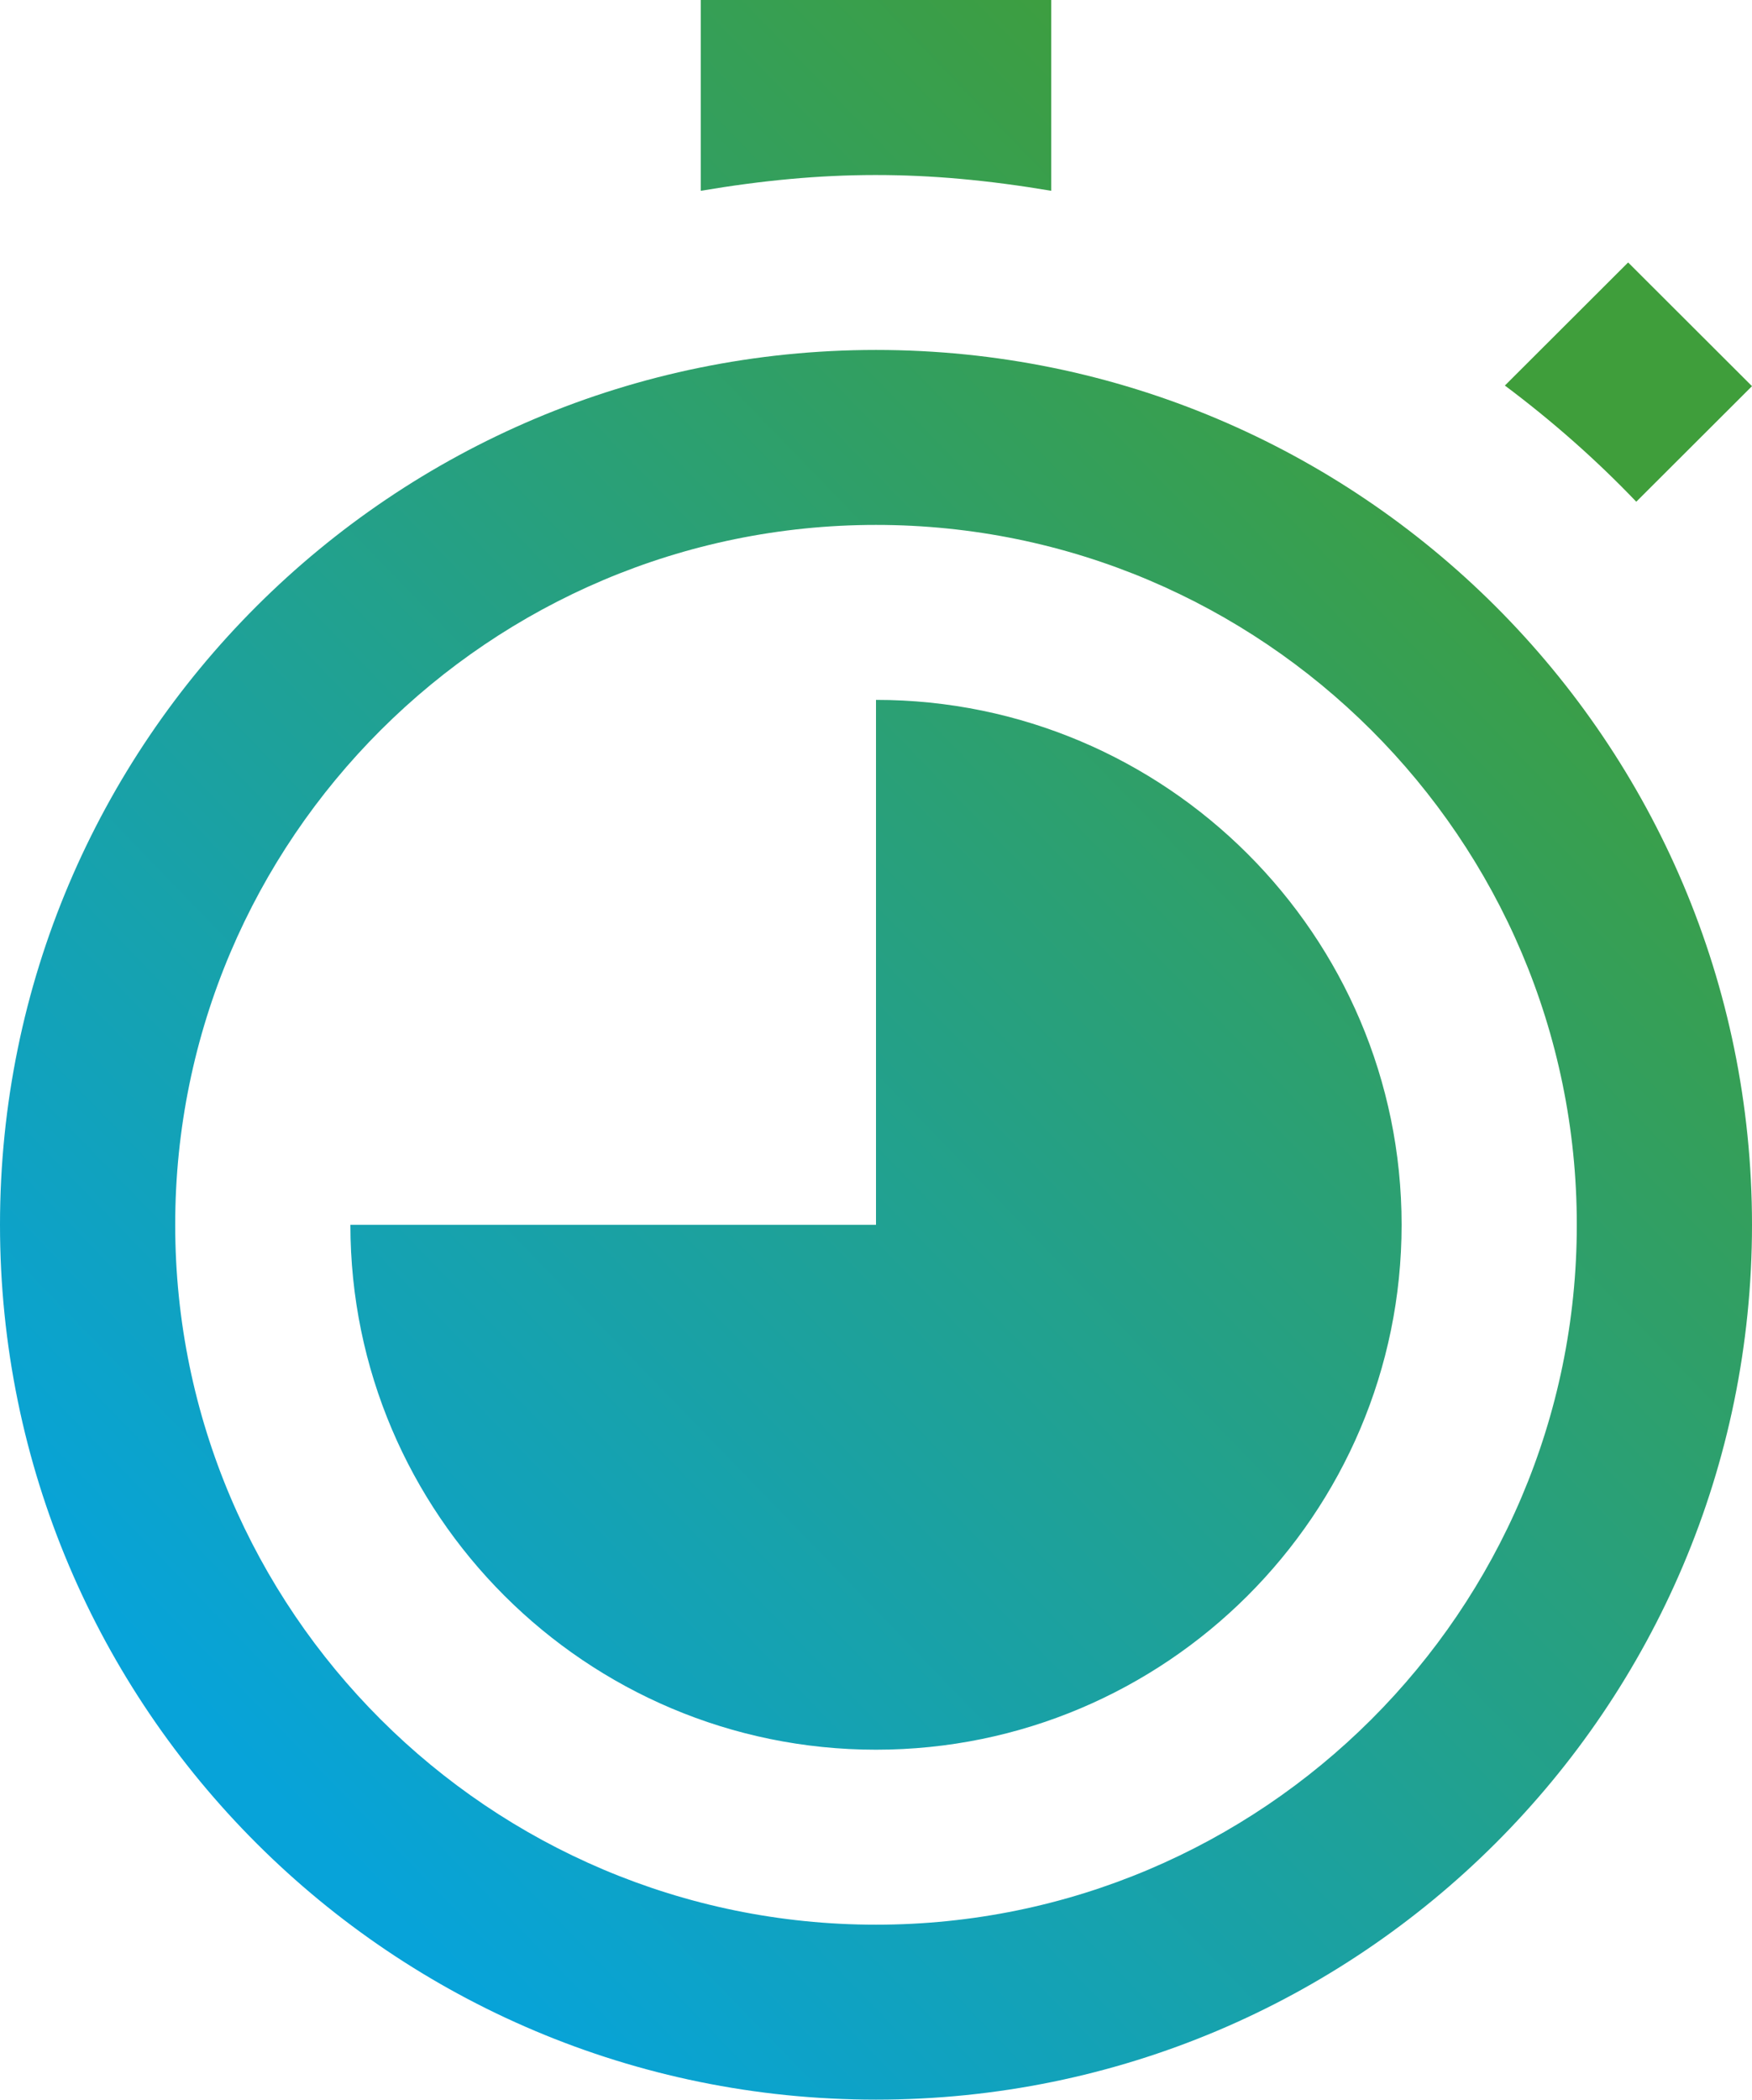
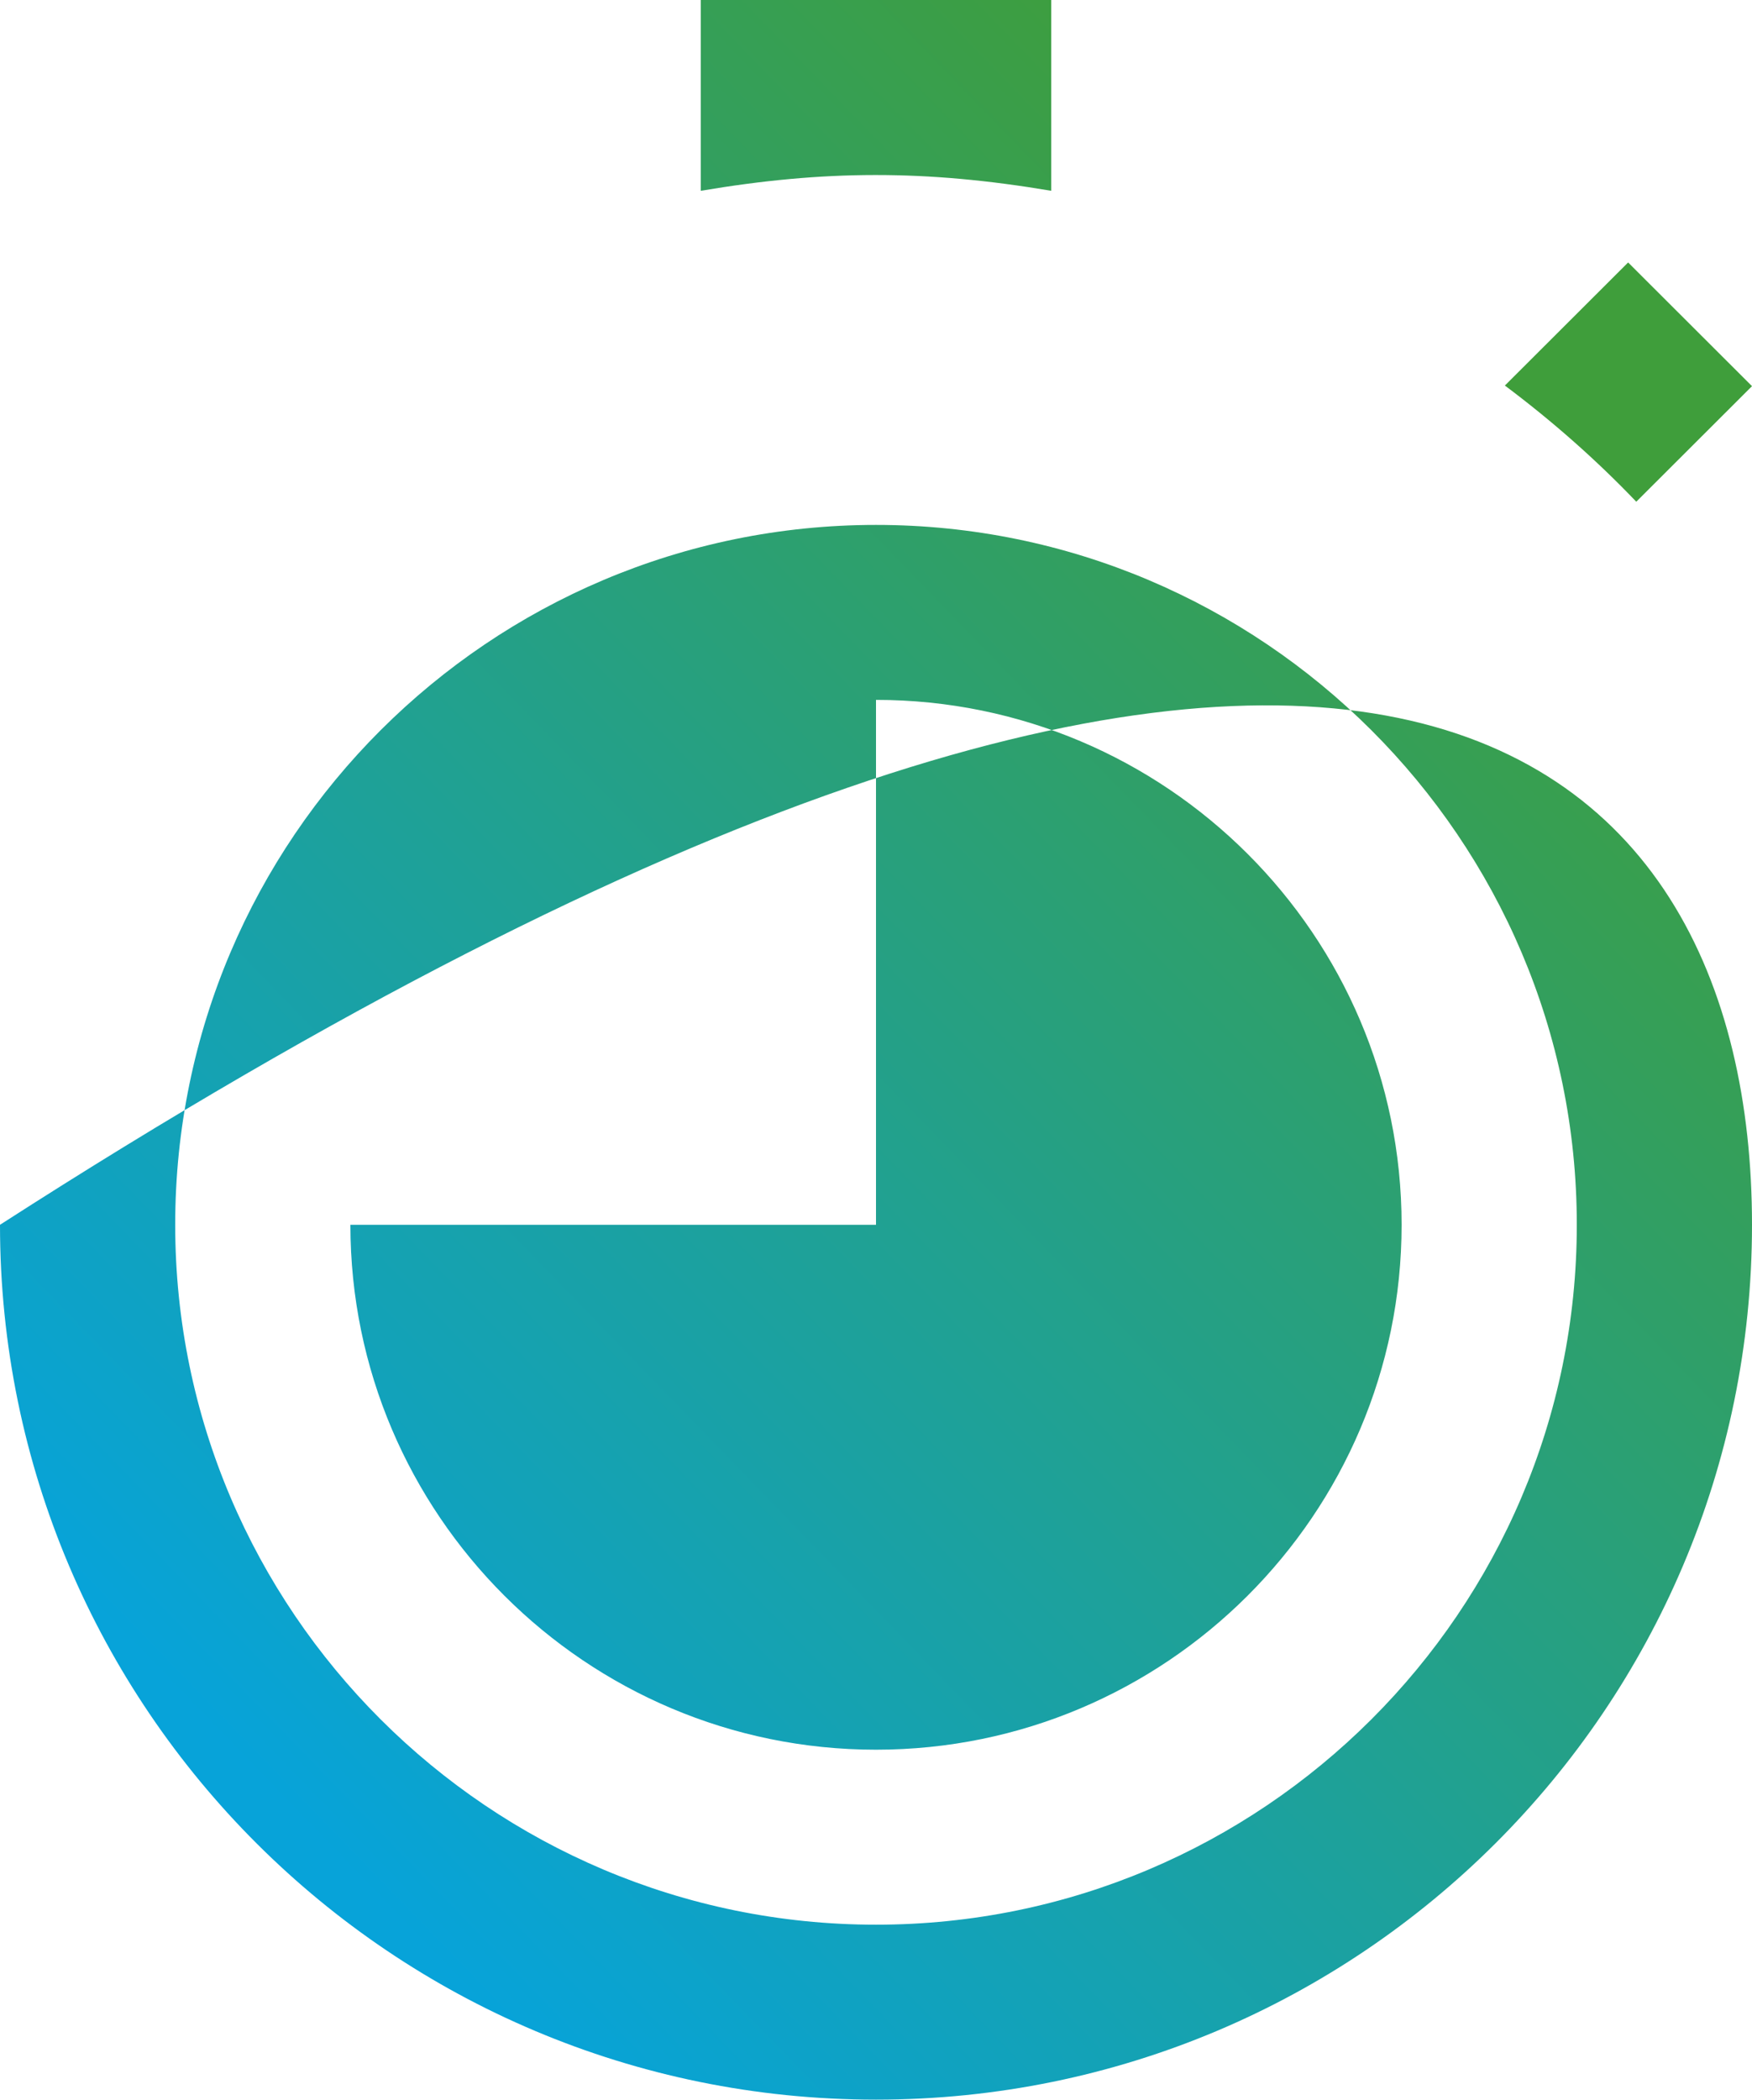
<svg xmlns="http://www.w3.org/2000/svg" width="91px" height="109px" viewBox="0 0 91 109" version="1.1">
  <title>time2s</title>
  <defs>
    <linearGradient x1="84.85%" y1="17.306%" x2="21.158%" y2="90.216%" id="linearGradient-1">
      <stop stop-color="#3F9E3B" offset="0%" />
      <stop stop-color="#07A3D9" offset="100%" />
    </linearGradient>
  </defs>
  <g id="Page-1" stroke="none" stroke-width="1" fill="none" fill-rule="evenodd">
    <g id="time2" fill="url(#linearGradient-1)" fill-rule="nonzero">
-       <path d="M18.2,63.583 L45.5,63.583 L45.5,36.333 C60.556,36.333 72.8,48.555 72.8,63.583 C72.8,78.612 60.556,90.833 45.5,90.833 C30.444,90.833 18.2,78.612 18.2,63.583 Z M91,63.583 C91,88.667 70.625,109 45.5,109 C20.375,109 0,88.667 0,63.583 C0,38.5 20.375,18.167 45.5,18.167 C70.625,18.167 91,38.5 91,63.583 Z M81.9,63.583 C81.9,43.55 65.57,27.25 45.5,27.25 C25.43,27.25 9.1,43.55 9.1,63.583 C9.1,83.617 25.43,99.917 45.5,99.917 C65.57,99.917 81.9,83.617 81.9,63.583 Z M54.6,9.905 L54.6,0 L36.4,0 L36.4,9.905 C42.806,8.824 48.057,8.802 54.6,9.905 Z M84.989,26.046 L91,20.047 L84.566,13.625 L78.164,20.015 C80.603,21.841 82.887,23.848 84.989,26.046 L84.989,26.046 Z" id="Shape" />
+       <path d="M18.2,63.583 L45.5,63.583 L45.5,36.333 C60.556,36.333 72.8,48.555 72.8,63.583 C72.8,78.612 60.556,90.833 45.5,90.833 C30.444,90.833 18.2,78.612 18.2,63.583 Z M91,63.583 C91,88.667 70.625,109 45.5,109 C20.375,109 0,88.667 0,63.583 C70.625,18.167 91,38.5 91,63.583 Z M81.9,63.583 C81.9,43.55 65.57,27.25 45.5,27.25 C25.43,27.25 9.1,43.55 9.1,63.583 C9.1,83.617 25.43,99.917 45.5,99.917 C65.57,99.917 81.9,83.617 81.9,63.583 Z M54.6,9.905 L54.6,0 L36.4,0 L36.4,9.905 C42.806,8.824 48.057,8.802 54.6,9.905 Z M84.989,26.046 L91,20.047 L84.566,13.625 L78.164,20.015 C80.603,21.841 82.887,23.848 84.989,26.046 L84.989,26.046 Z" id="Shape" />
    </g>
  </g>
</svg>